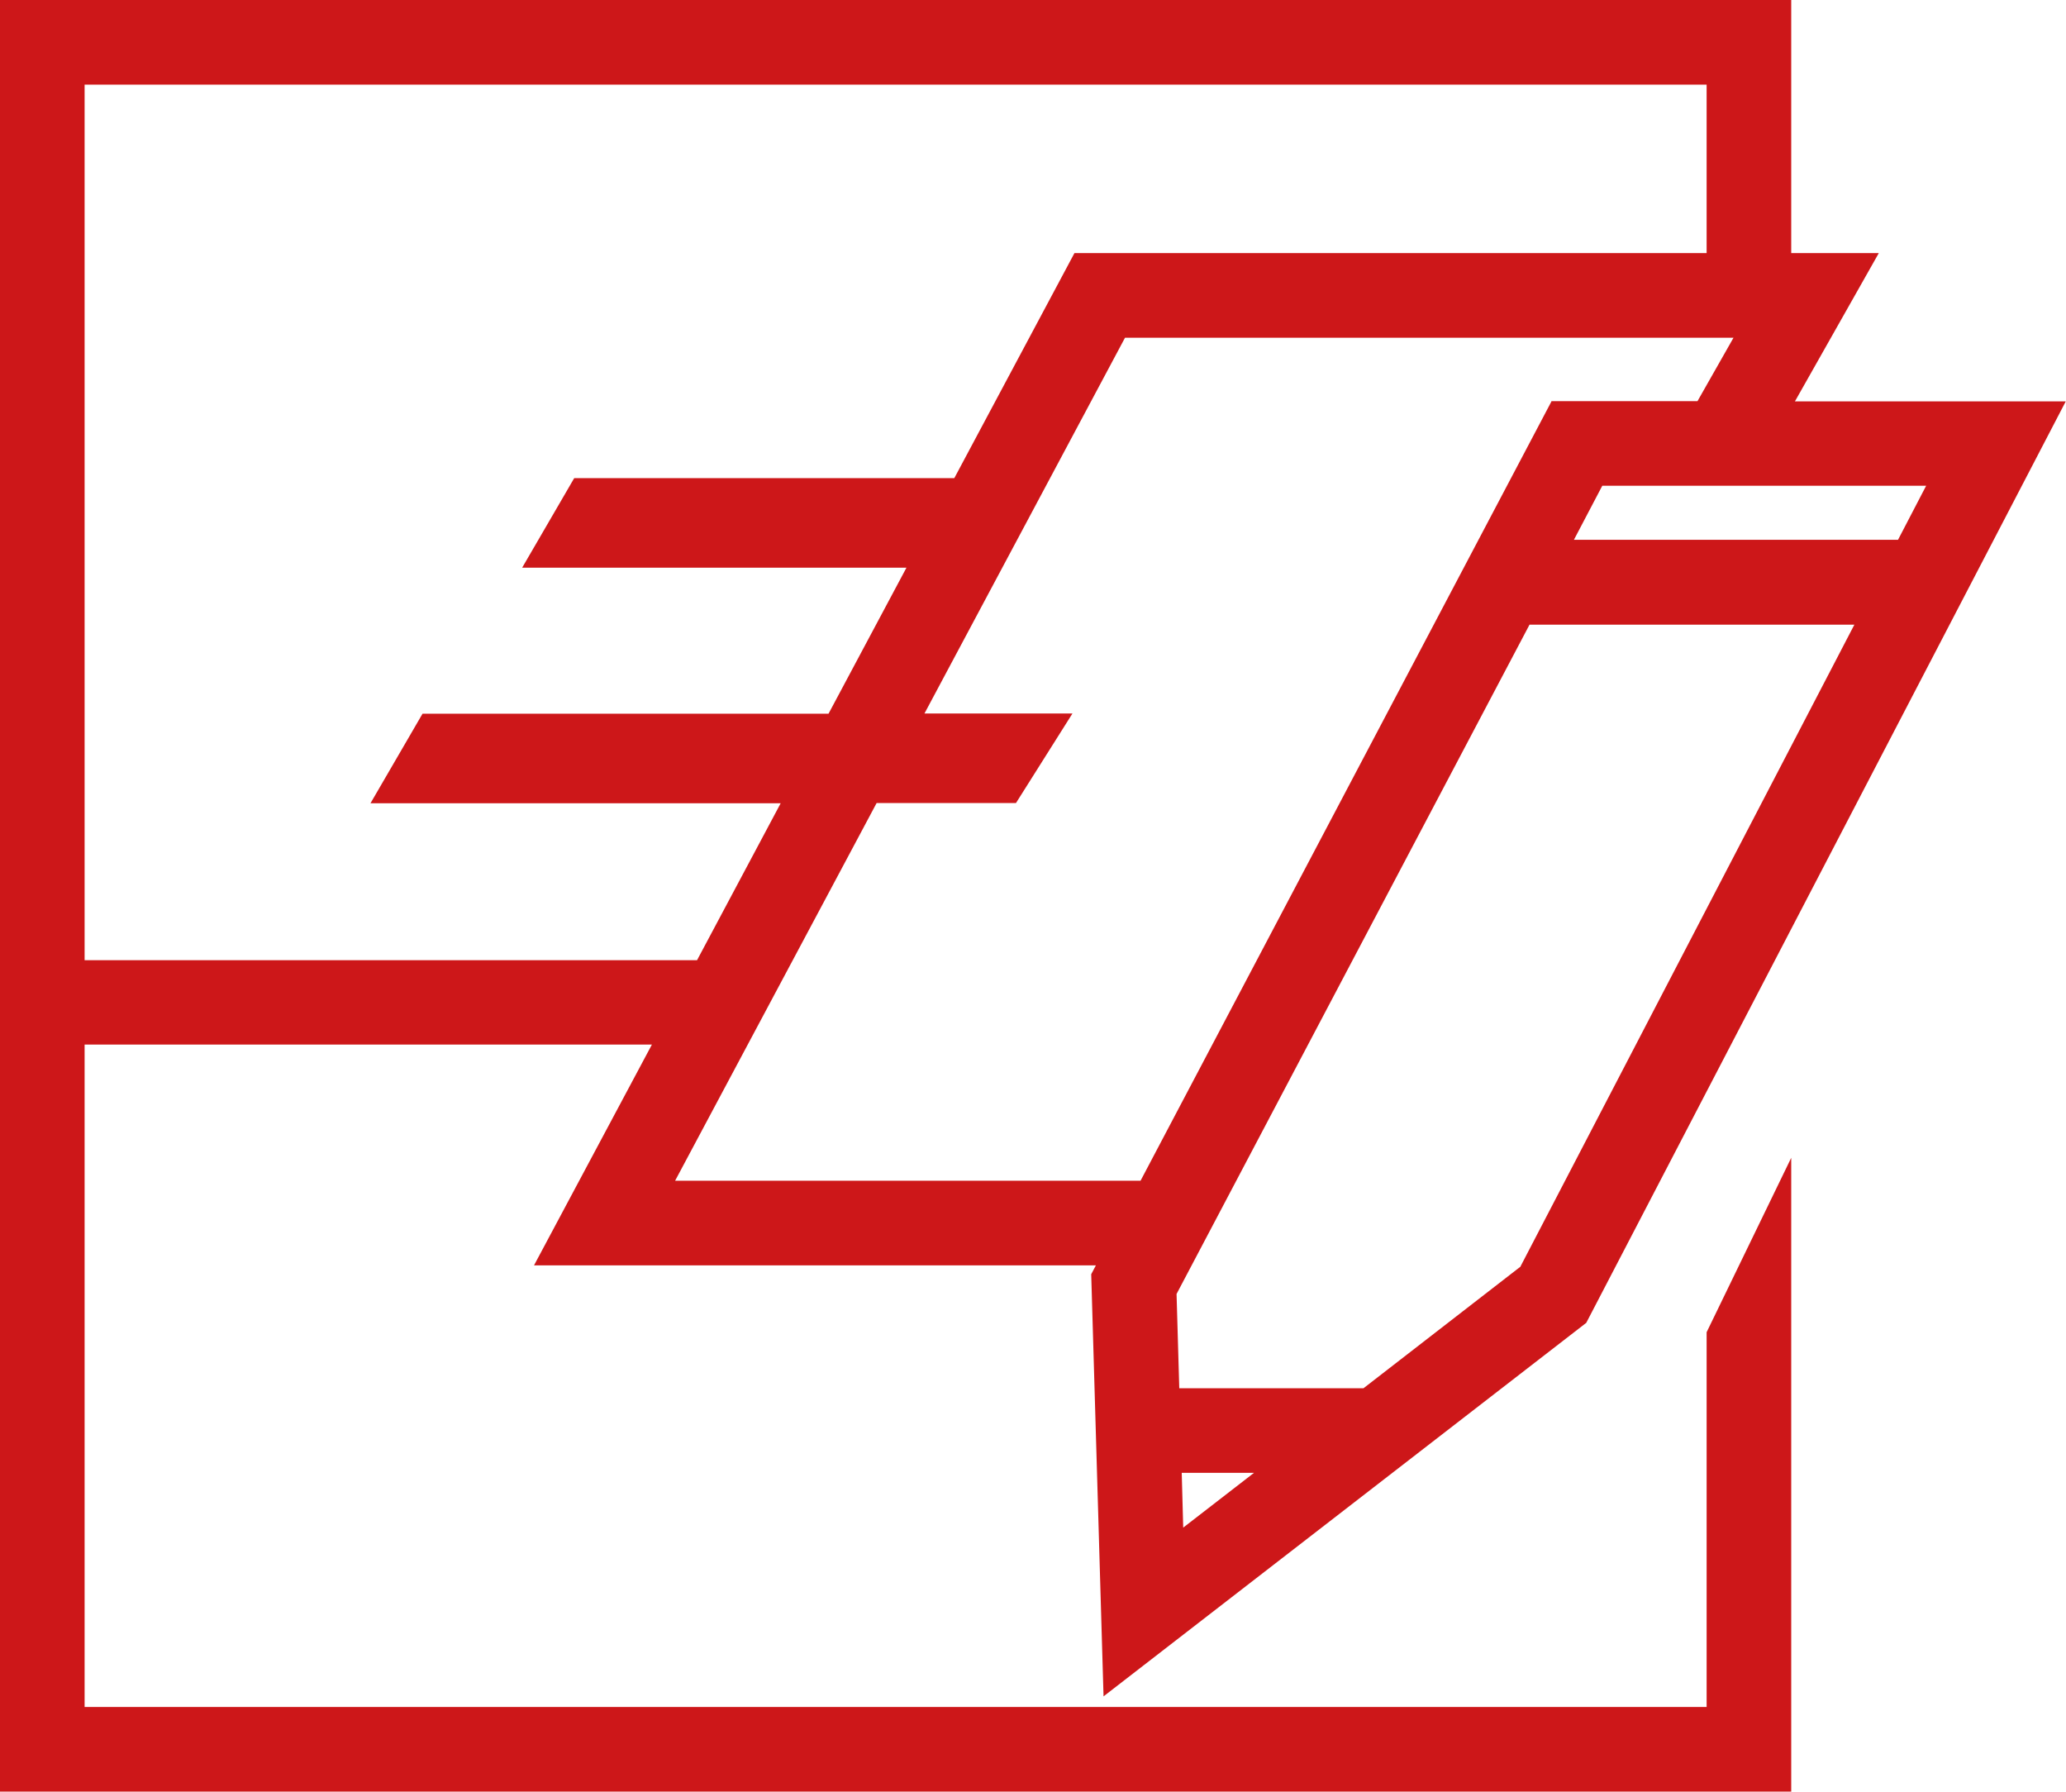
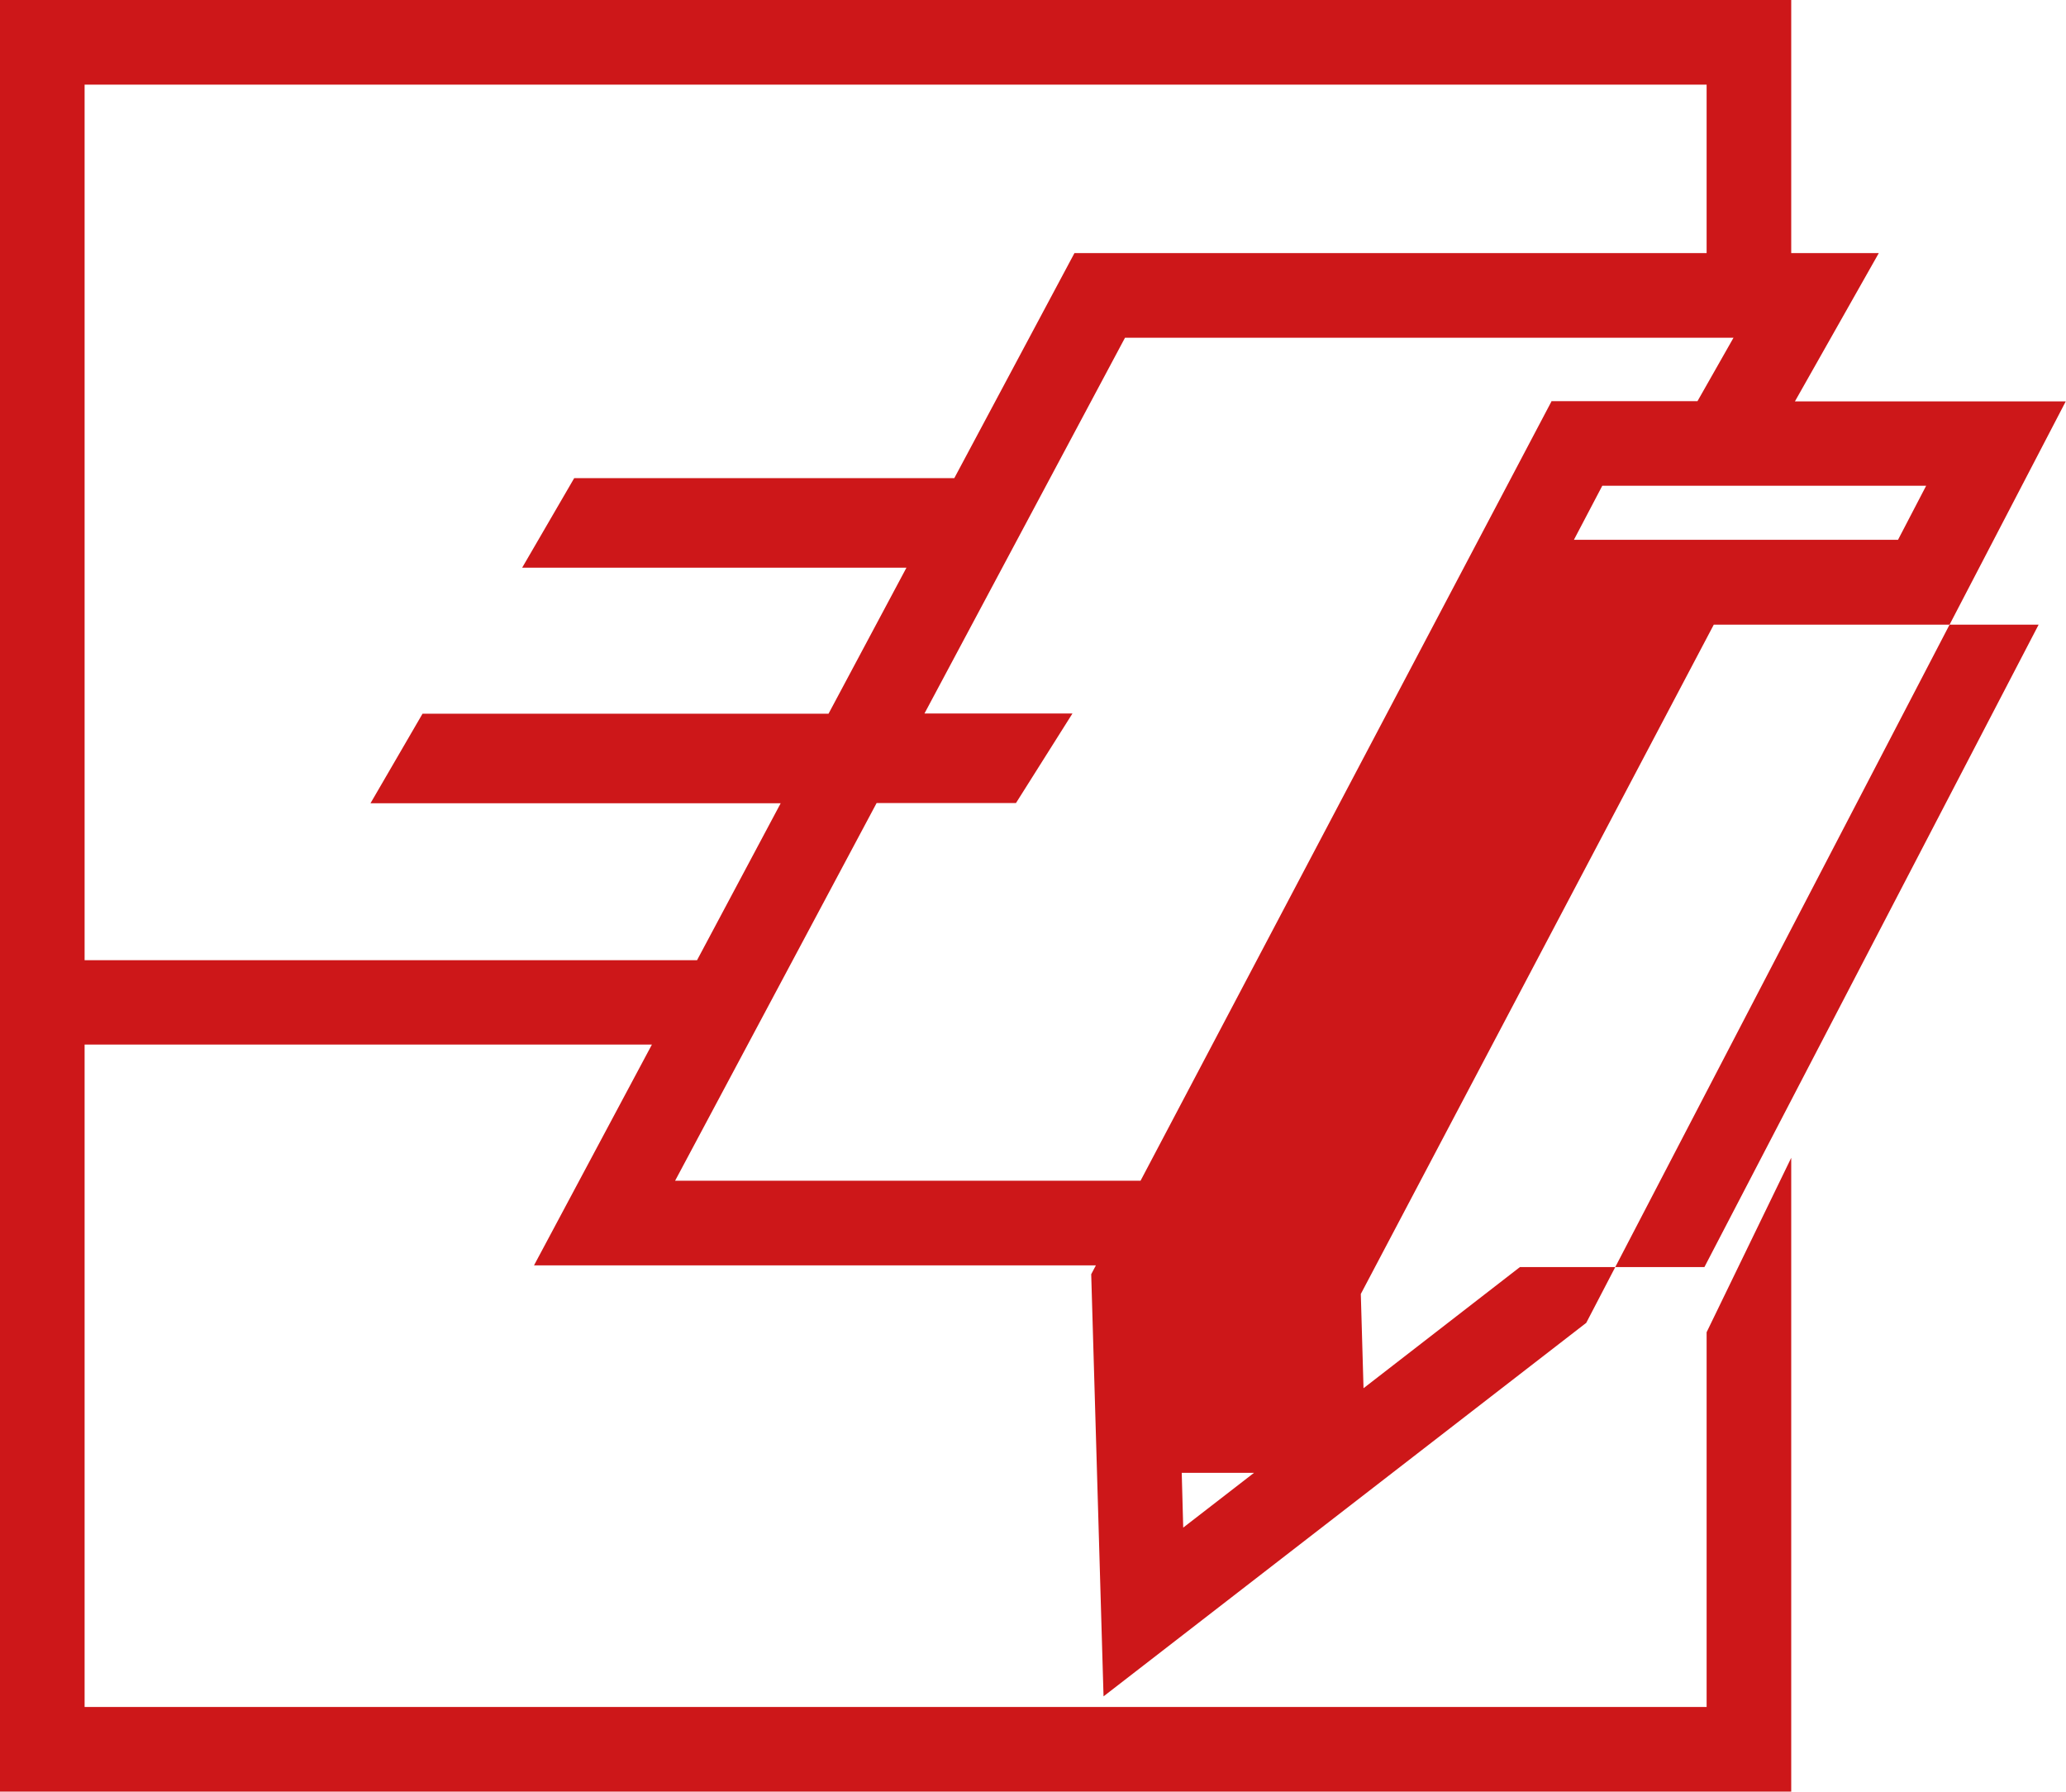
<svg xmlns="http://www.w3.org/2000/svg" id="Warstwa_2" data-name="Warstwa 2" viewBox="0 0 83.76 72.62">
  <defs>
    <style>
      .cls-1 {
        fill: #cd1719;
      }
    </style>
  </defs>
  <g id="Warstwa_1-2" data-name="Warstwa 1">
-     <path class="cls-1" d="M69.19,69.19H3.43v-26.85h23l-4.78,8.95h22.78l-.19.36.5,17.11,19.57-15.14,19.44-37.35h-10.98l3.4-6.01h-3.55V0H0v72.62h72.62v-25.69l-3.43,7.07v15.19ZM47.91,59.7h2.93l-2.87,2.22-.06-2.22ZM61.62,51.36l-6.34,4.91h-7.47l-.11-3.82,14.31-27.13h13.17l-13.55,26.04ZM76.96,21.88h-13.15l1.15-2.19h13.13l-1.14,2.19ZM62.9,16.27l-16.66,31.59h-18.87l8.17-15.31h5.65l2.29-3.63h-6l8.13-15.23h24.67l-1.46,2.57h-5.93ZM69.19,3.43v6.83h-25.63l-4.87,9.12h-15.41l-2.11,3.63h15.58l-3.16,5.92h-16.46l-2.11,3.63h16.63l-3.39,6.36H3.43V3.43h65.76Z" />
+     <path class="cls-1" d="M69.19,69.19H3.43v-26.85h23l-4.78,8.95h22.78l-.19.36.5,17.11,19.57-15.14,19.44-37.35h-10.98l3.4-6.01h-3.55V0H0v72.62h72.62v-25.69l-3.43,7.07v15.19ZM47.91,59.7h2.93l-2.87,2.22-.06-2.22ZM61.62,51.36l-6.34,4.91l-.11-3.82,14.31-27.13h13.17l-13.55,26.04ZM76.96,21.88h-13.15l1.15-2.19h13.13l-1.14,2.19ZM62.9,16.27l-16.66,31.59h-18.87l8.17-15.31h5.65l2.29-3.63h-6l8.13-15.23h24.67l-1.46,2.57h-5.93ZM69.19,3.43v6.83h-25.63l-4.87,9.12h-15.41l-2.11,3.63h15.58l-3.16,5.92h-16.46l-2.11,3.63h16.63l-3.39,6.36H3.43V3.43h65.76Z" />
  </g>
</svg>